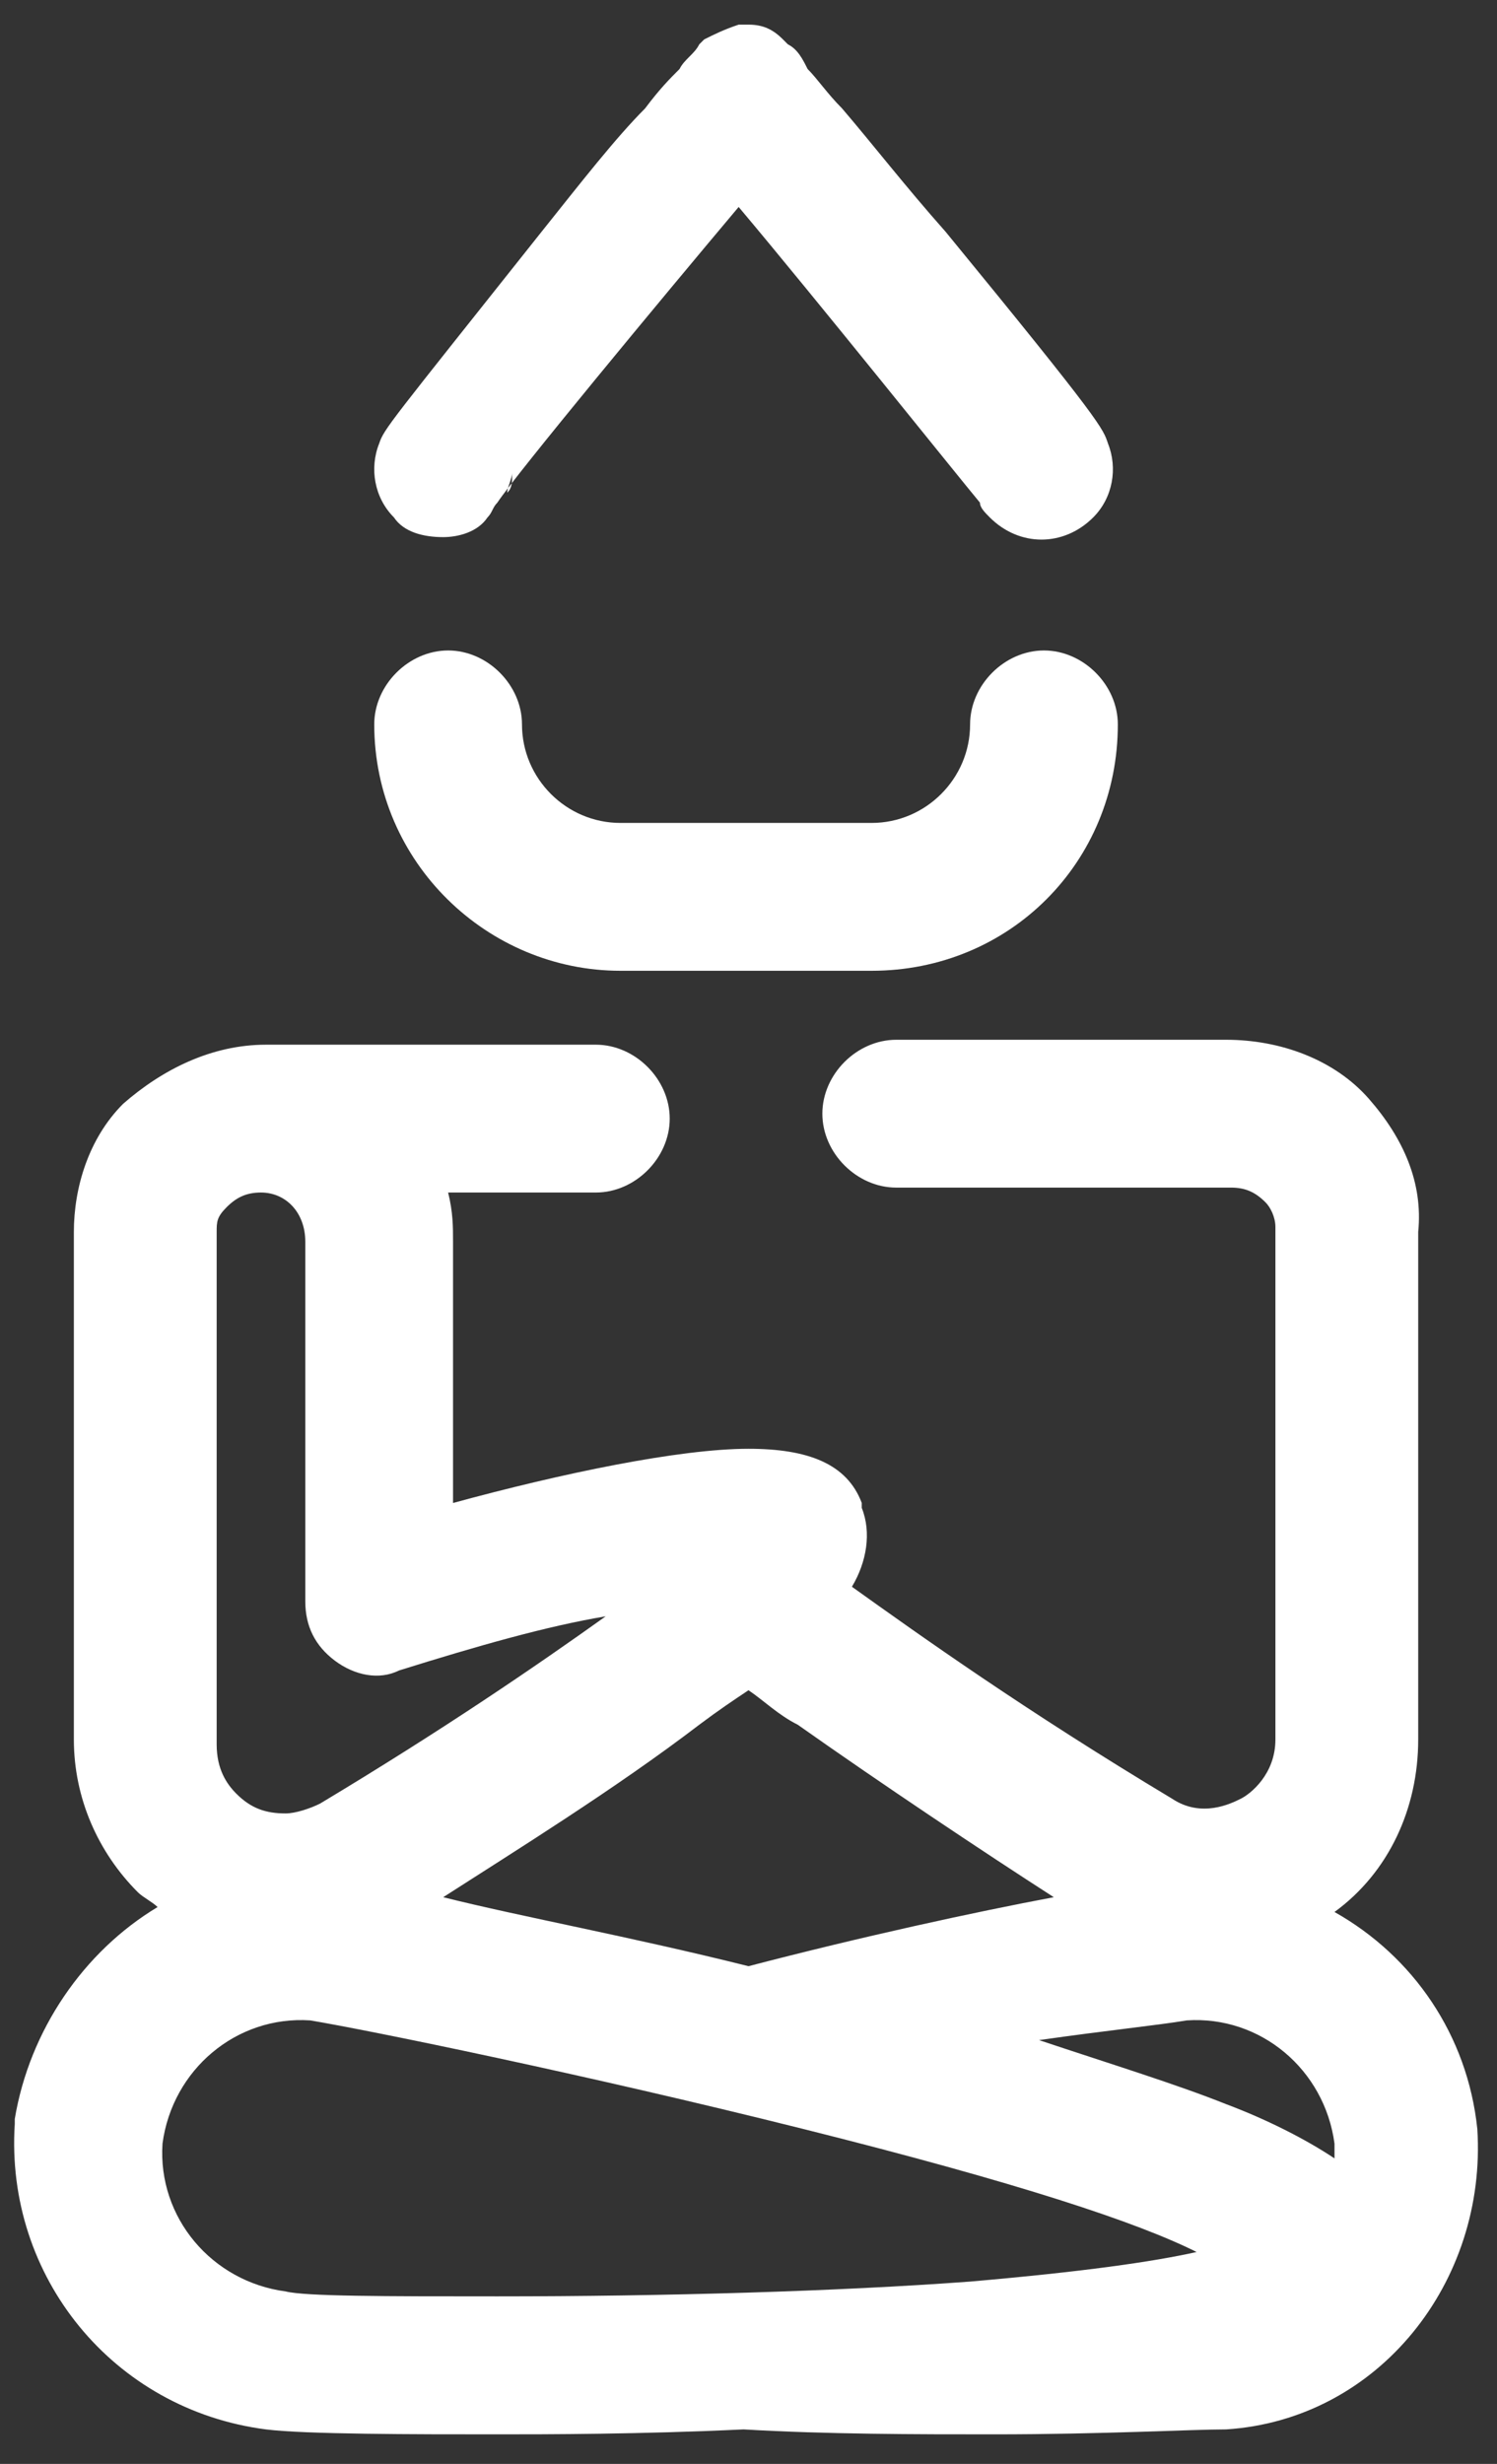
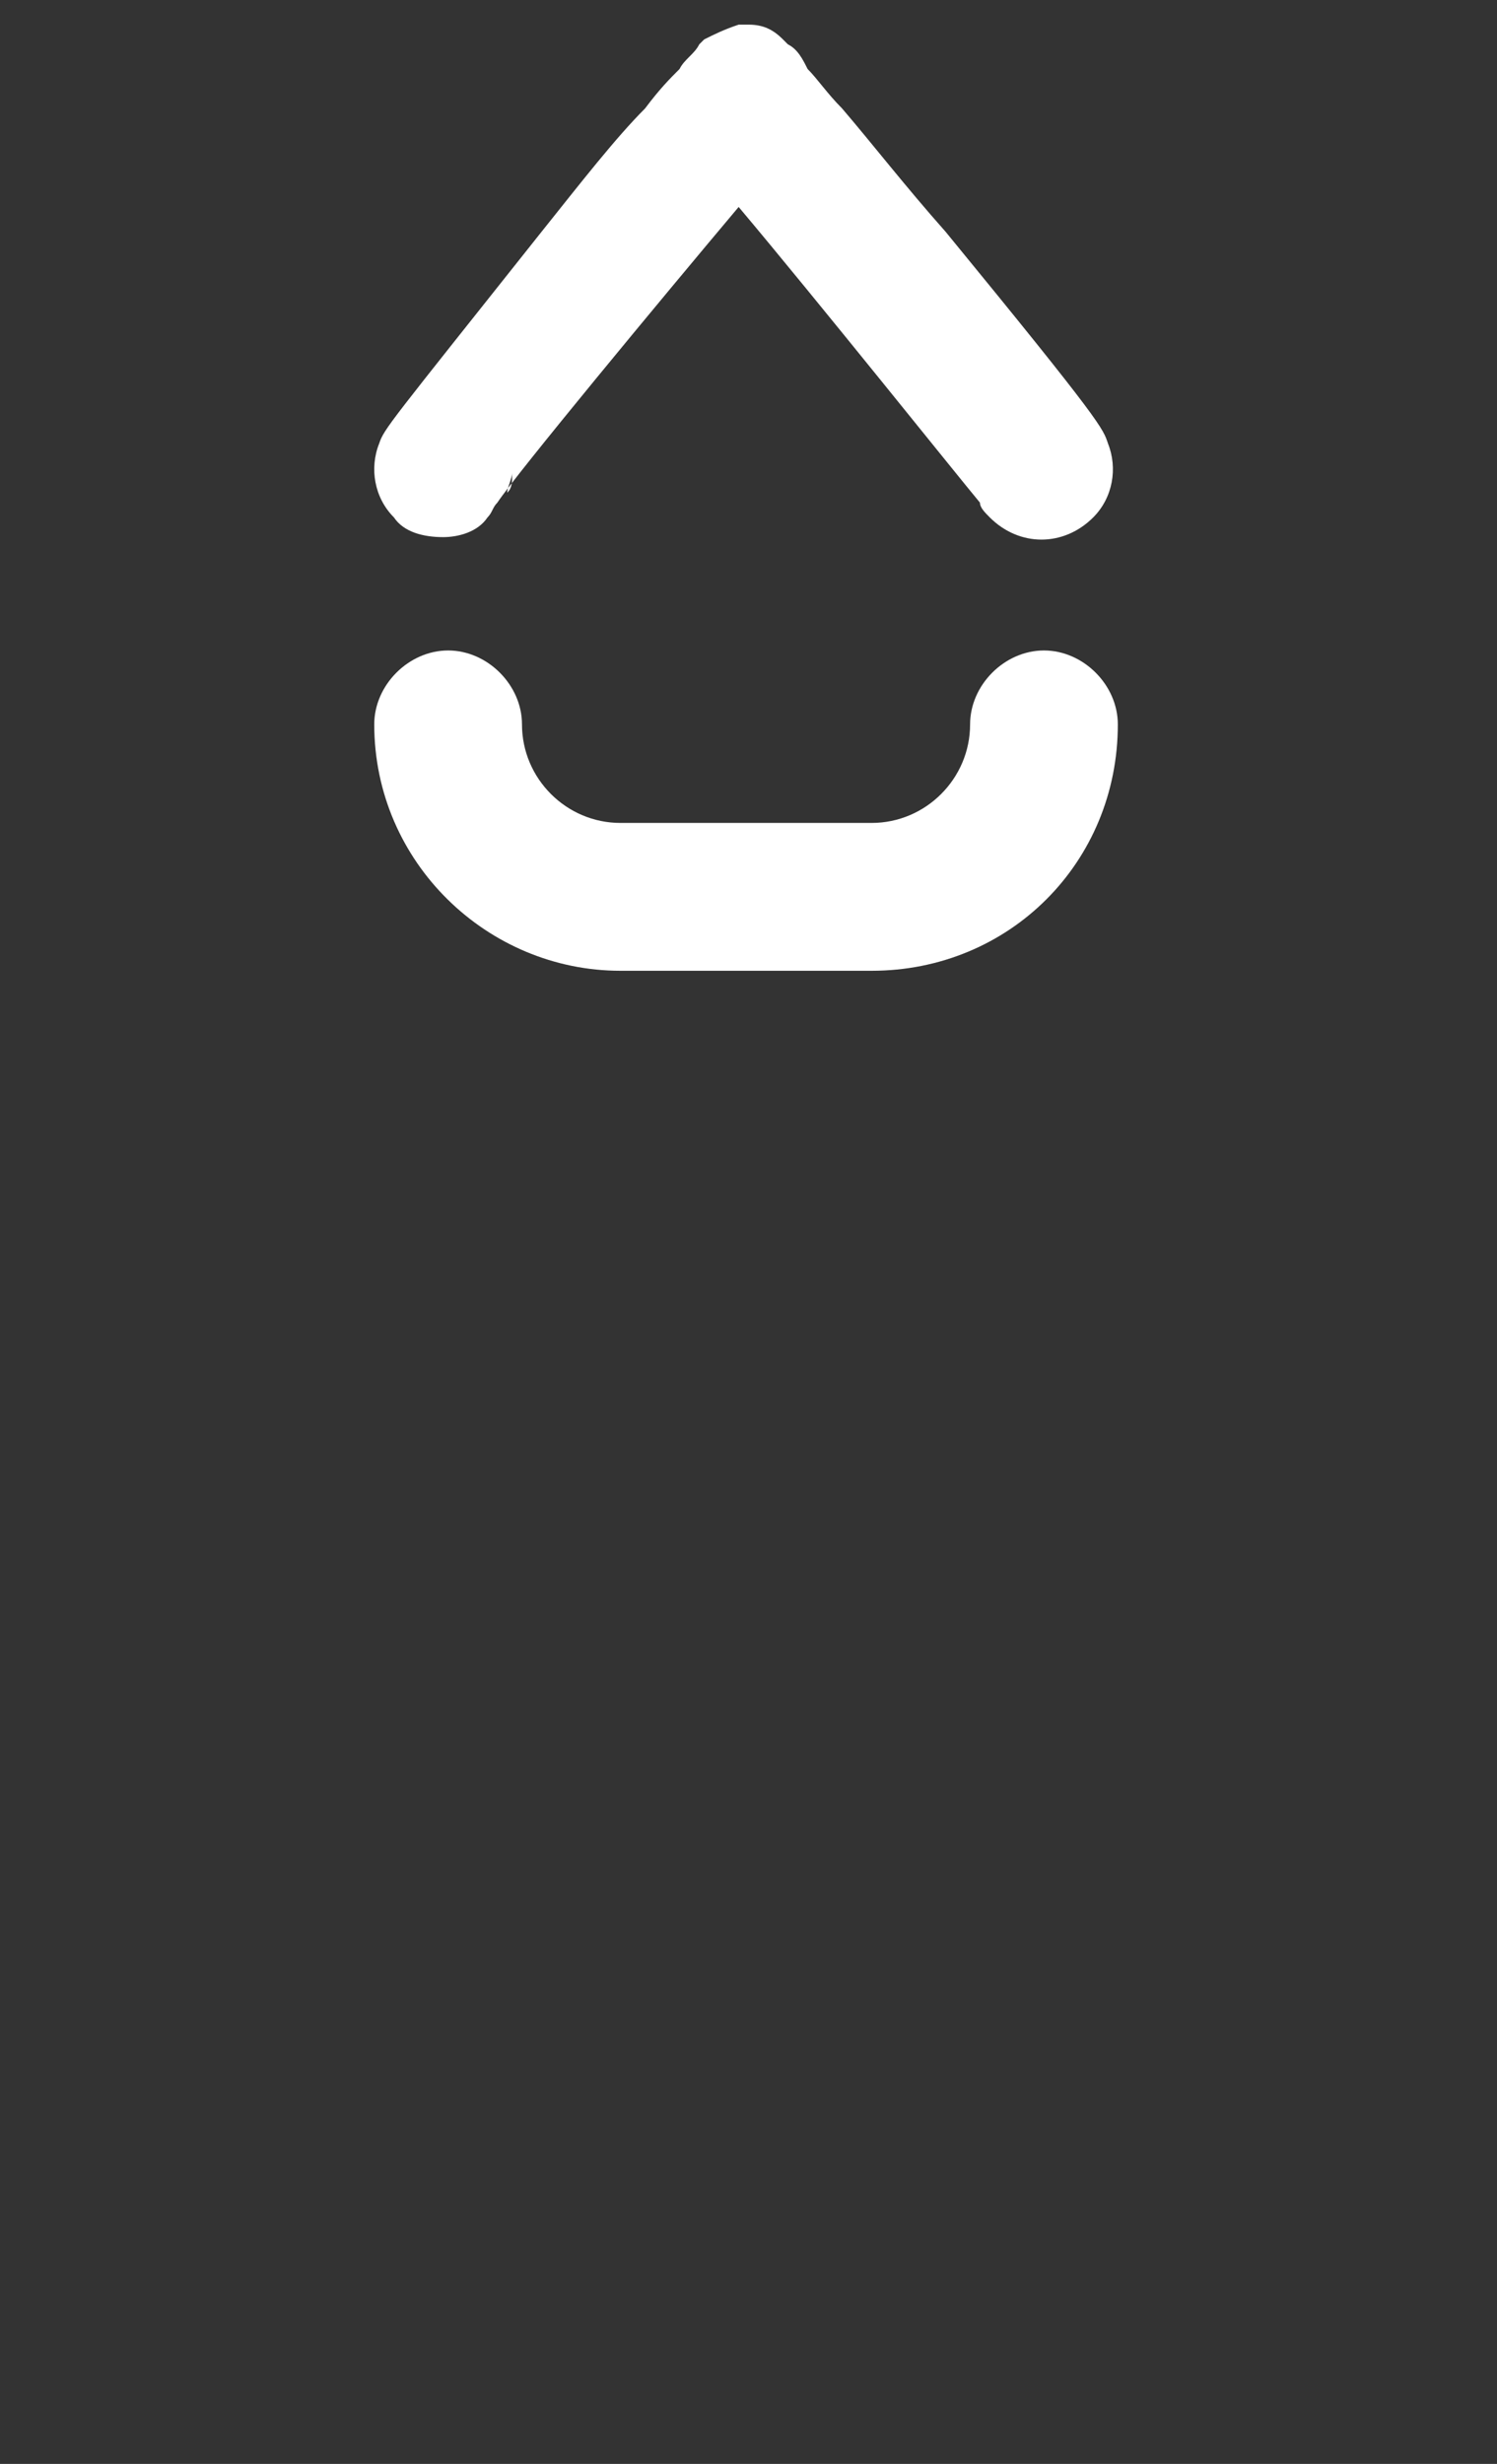
<svg xmlns="http://www.w3.org/2000/svg" version="1.1" id="Layer_1" x="0px" y="0px" width="30.4px" height="50px" viewBox="0 0 30.4 50" style="enable-background:new 0 0 30.4 50;" xml:space="preserve">
  <rect x="0" y="0" width="30.4" height="50" fill="#333333" stroke="none" />
  <style type="text/css">

	.st0{fill:#FFFFFF;}

</style>
  <path class="st0" d="M9,10.9c-0.4,0-0.8-0.1-1-0.4c-0.4-0.4-0.5-1-0.3-1.5c0.1-0.3,0.2-0.4,3.3-4.3c0.8-1,1.5-1.9,2.1-2.5  c0.3-0.4,0.5-0.6,0.7-0.8c0.1-0.2,0.3-0.3,0.4-0.5c0,0,0.1-0.1,0.1-0.1c0.2-0.1,0.4-0.2,0.7-0.3c0,0,0.1,0,0.1,0c0,0,0.1,0,0.1,0  c0.3,0,0.5,0.1,0.7,0.3c0,0,0.1,0.1,0.1,0.1c0.2,0.1,0.3,0.3,0.4,0.5c0.2,0.2,0.4,0.5,0.7,0.8c0.6,0.7,1.3,1.6,2.1,2.5  c3.2,3.9,3.2,4,3.3,4.3c0.2,0.5,0.1,1.1-0.3,1.5c-0.6,0.6-1.5,0.6-2.1,0c-0.1-0.1-0.2-0.2-0.2-0.3c-0.5-0.6-3.3-4.1-4.9-6  c-1.6,1.9-4.5,5.4-4.9,6c-0.1,0.1-0.1,0.2-0.2,0.3C9.7,10.8,9.3,10.9,9,10.9z M10.4,9.6c0,0.1-0.1,0.3-0.1,0.4  C10.4,9.9,10.4,9.8,10.4,9.6z M19.9,9.6c0,0.2,0.1,0.3,0.1,0.4C20,9.9,19.9,9.8,19.9,9.6z" />
-   <path class="st0" d="M30,43.2C30,43.2,30,43.2,30,43.2c-0.2-1.9-1.3-3.5-2.9-4.4c1.1-0.8,1.7-2.1,1.7-3.5l0-10.3  c0.1-1-0.3-1.9-1-2.7c-0.7-0.8-1.8-1.2-2.9-1.2c0,0,0,0,0,0c0,0,0,0,0,0s0,0,0,0h-6.7c-0.8,0-1.5,0.7-1.5,1.5c0,0.8,0.7,1.5,1.5,1.5  H25c0,0,0,0,0,0c0,0,0,0,0,0c0,0,0,0,0,0c0.3,0,0.5,0.1,0.7,0.3c0.1,0.1,0.2,0.3,0.2,0.5c0,0,0,0.1,0,0.1l0,10.3  c0,0.7-0.5,1.1-0.7,1.2c-0.2,0.1-0.8,0.4-1.4,0c-3-1.8-5.1-3.3-6.5-4.3c0.3-0.5,0.4-1.1,0.2-1.6c0,0,0-0.1,0-0.1  c-0.3-0.8-1.1-1.1-2.3-1.1c-1.4,0-3.8,0.5-6,1.1v-5.3c0-0.3,0-0.6-0.1-1h3c0.8,0,1.5-0.7,1.5-1.5c0-0.8-0.7-1.5-1.5-1.5H5.4  c0,0,0,0,0,0c0,0,0,0,0,0c0,0,0,0,0,0c-1.1,0-2.1,0.5-2.9,1.2c-0.7,0.7-1,1.7-1,2.6l0,10.3c0,1.2,0.5,2.3,1.3,3.1  c0.1,0.1,0.3,0.2,0.4,0.3c-1.5,0.9-2.6,2.5-2.9,4.3c0,0,0,0,0,0.1c-0.2,3.1,2,5.8,5.1,6.2c0.8,0.1,3,0.1,4.7,0.1c1,0,2.9,0,5-0.1  c1.7,0.1,3.5,0.1,5.1,0.1c2.2,0,4-0.1,4.7-0.1C28,49.1,30.2,46.3,30,43.2z M14.2,35c0.4-0.3,0.7-0.5,1-0.7c0.3,0.2,0.6,0.5,1,0.7  c1.7,1.2,3.8,2.6,5.2,3.5c-1.6,0.3-3.9,0.8-6.2,1.4c-2.4-0.6-4.6-1-6.2-1.4C10.4,37.6,12.5,36.3,14.2,35z M24.1,41  c1.5-0.1,2.8,1,3,2.5c0,0.1,0,0.2,0,0.3c-0.6-0.4-1.4-0.8-2.2-1.1c-1-0.4-2.3-0.8-3.8-1.3C22.5,41.2,23.5,41.1,24.1,41z M12.3,32.8  c-1.4,1-3.3,2.3-5.8,3.8c-0.2,0.1-0.5,0.2-0.7,0.2c-0.4,0-0.7-0.1-1-0.4c-0.2-0.2-0.4-0.5-0.4-1l0-10.3c0,0,0-0.1,0-0.1  c0-0.2,0-0.3,0.2-0.5c0.2-0.2,0.4-0.3,0.7-0.3c0.5,0,0.9,0.4,0.9,1v7.3c0,0.5,0.2,0.9,0.6,1.2c0.4,0.3,0.9,0.4,1.3,0.2  C9.7,33.4,11.1,33,12.3,32.8z M5.8,46.5c-1.5-0.2-2.6-1.5-2.5-3c0.2-1.5,1.5-2.6,3-2.5c1.2,0.2,5.6,1.1,10,2.2  c4.4,1.1,6.8,1.9,8,2.5c-0.9,0.2-2.3,0.4-4.6,0.6c-2.7,0.2-6.2,0.3-9.6,0.3C7.8,46.6,6.2,46.6,5.8,46.5z" />
  <path class="st0" d="M17.7,19.7h-5.1c-2.7,0-5-2.2-5-5c0-0.8,0.7-1.5,1.5-1.5s1.5,0.7,1.5,1.5c0,1.1,0.9,2,2,2h5.1c1.1,0,2-0.9,2-2  c0-0.8,0.7-1.5,1.5-1.5s1.5,0.7,1.5,1.5C22.7,17.5,20.5,19.7,17.7,19.7z" />
</svg>